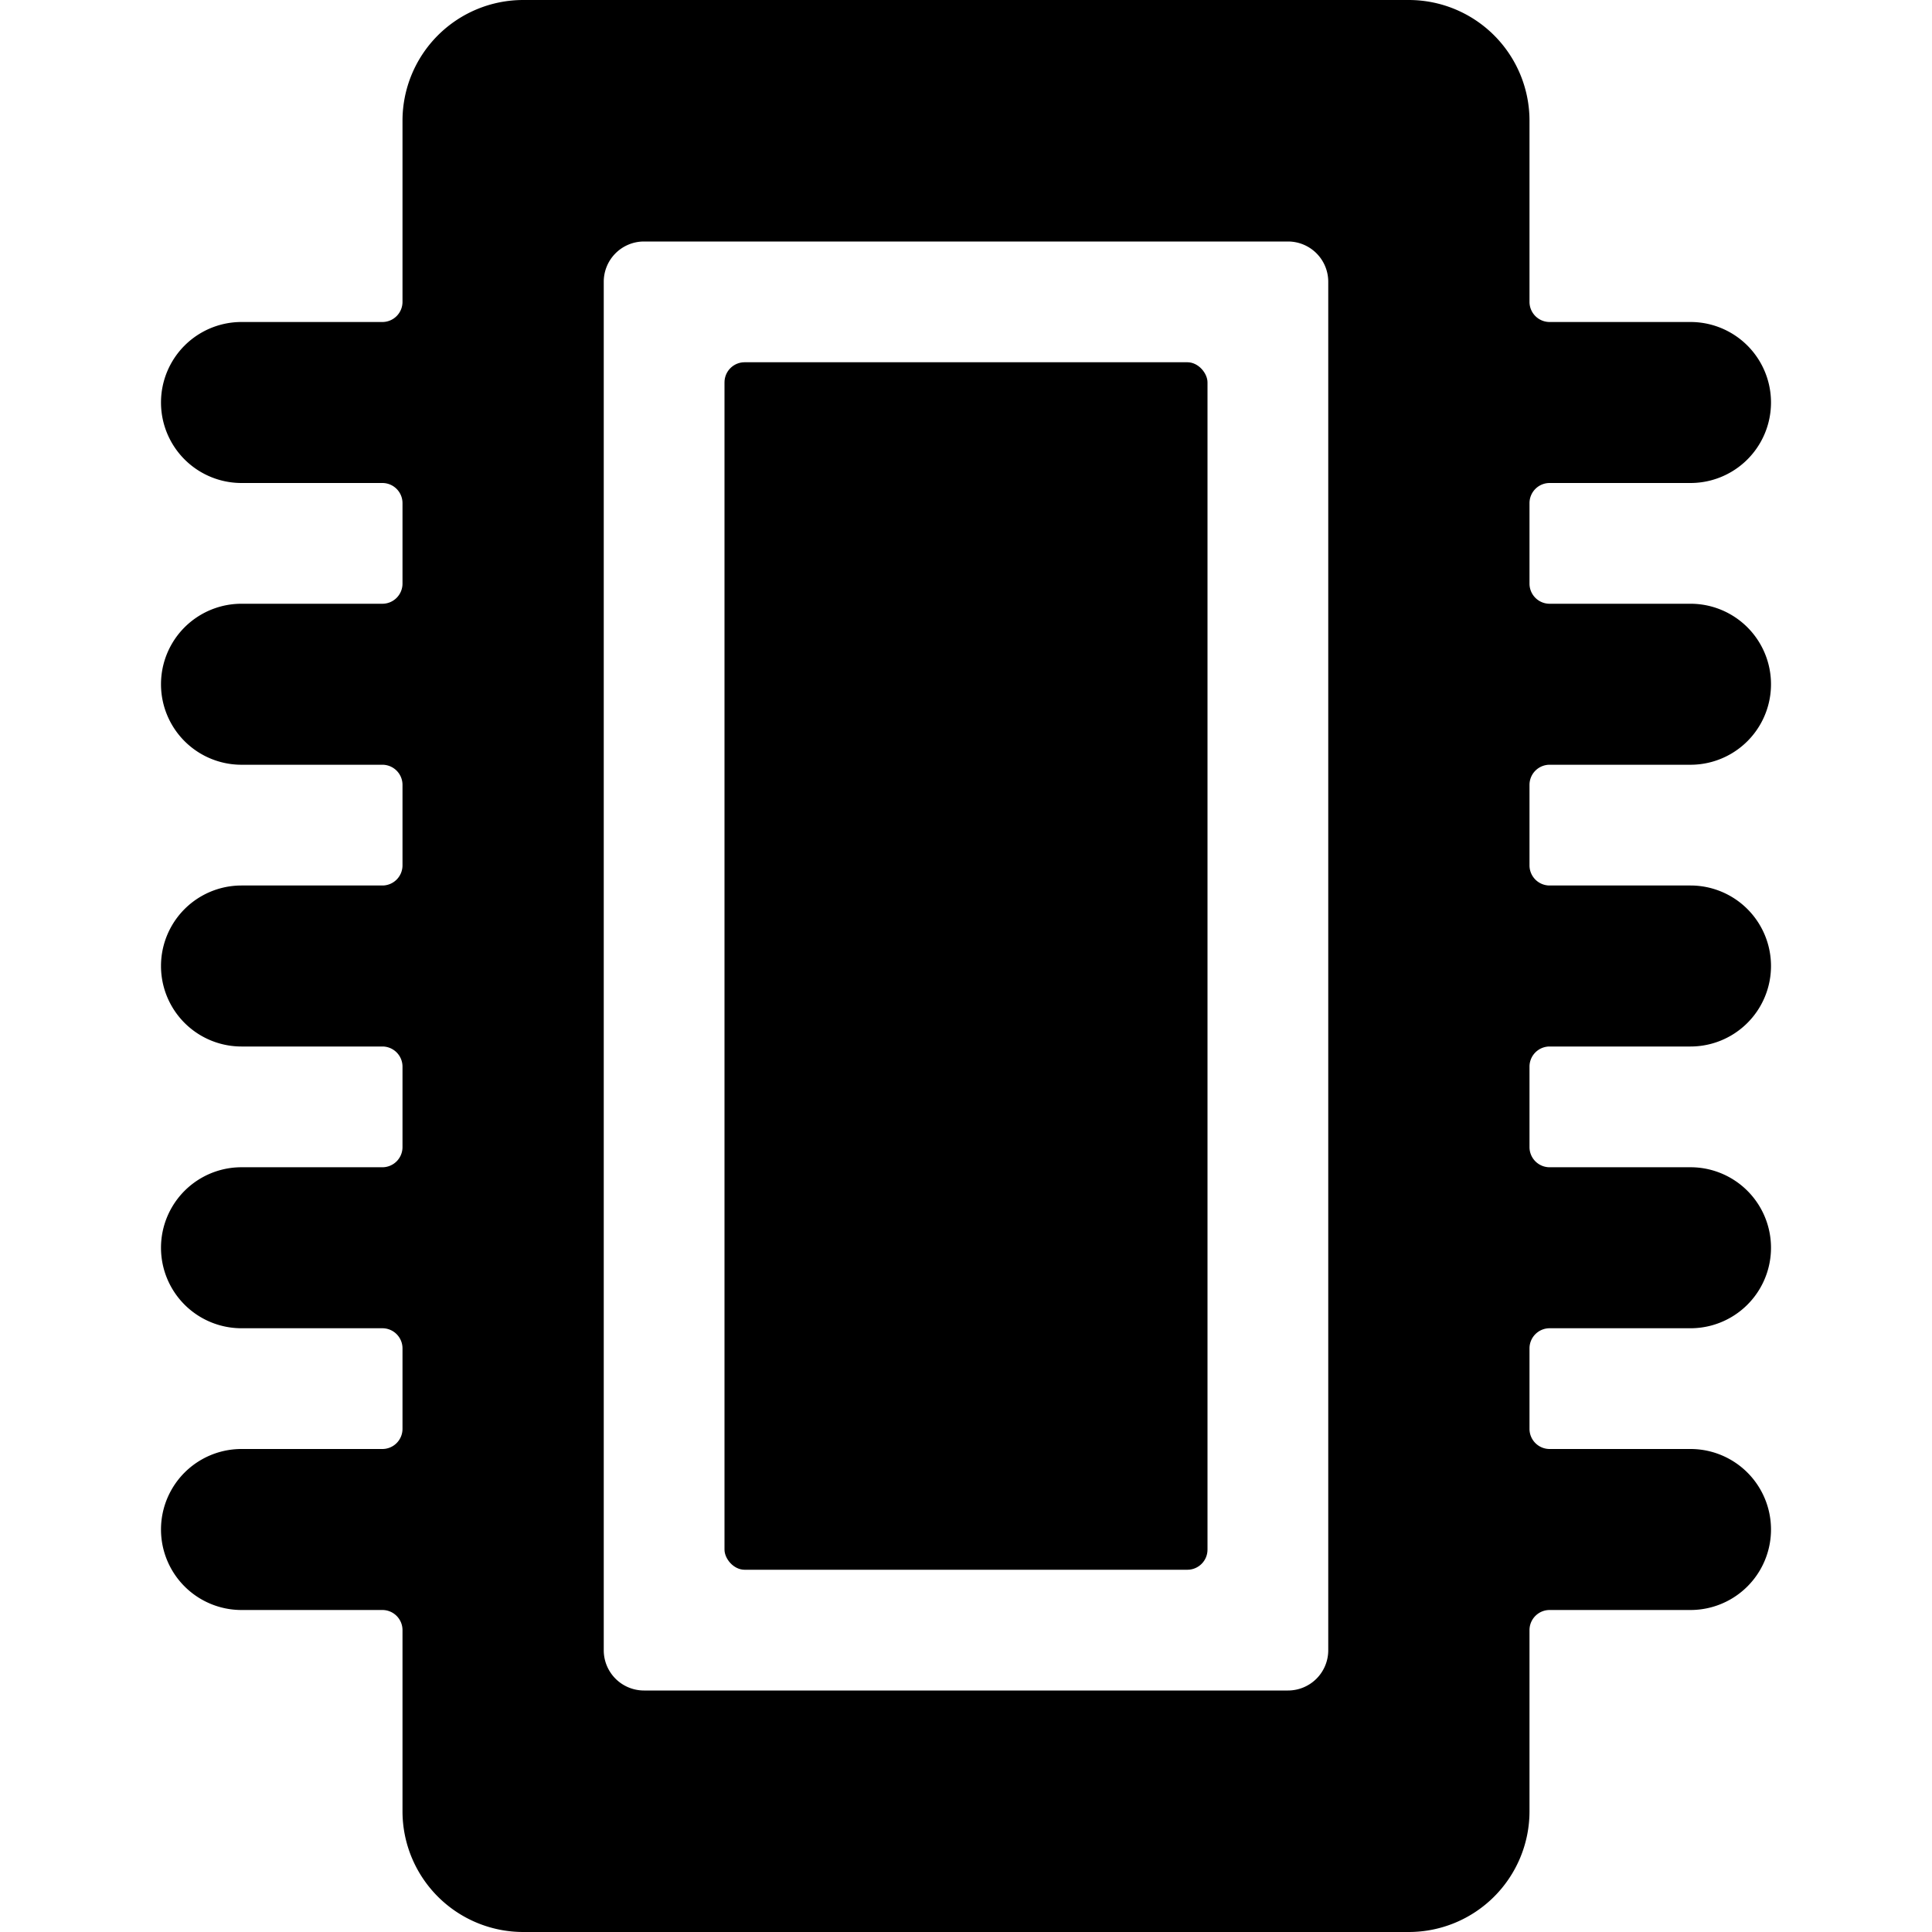
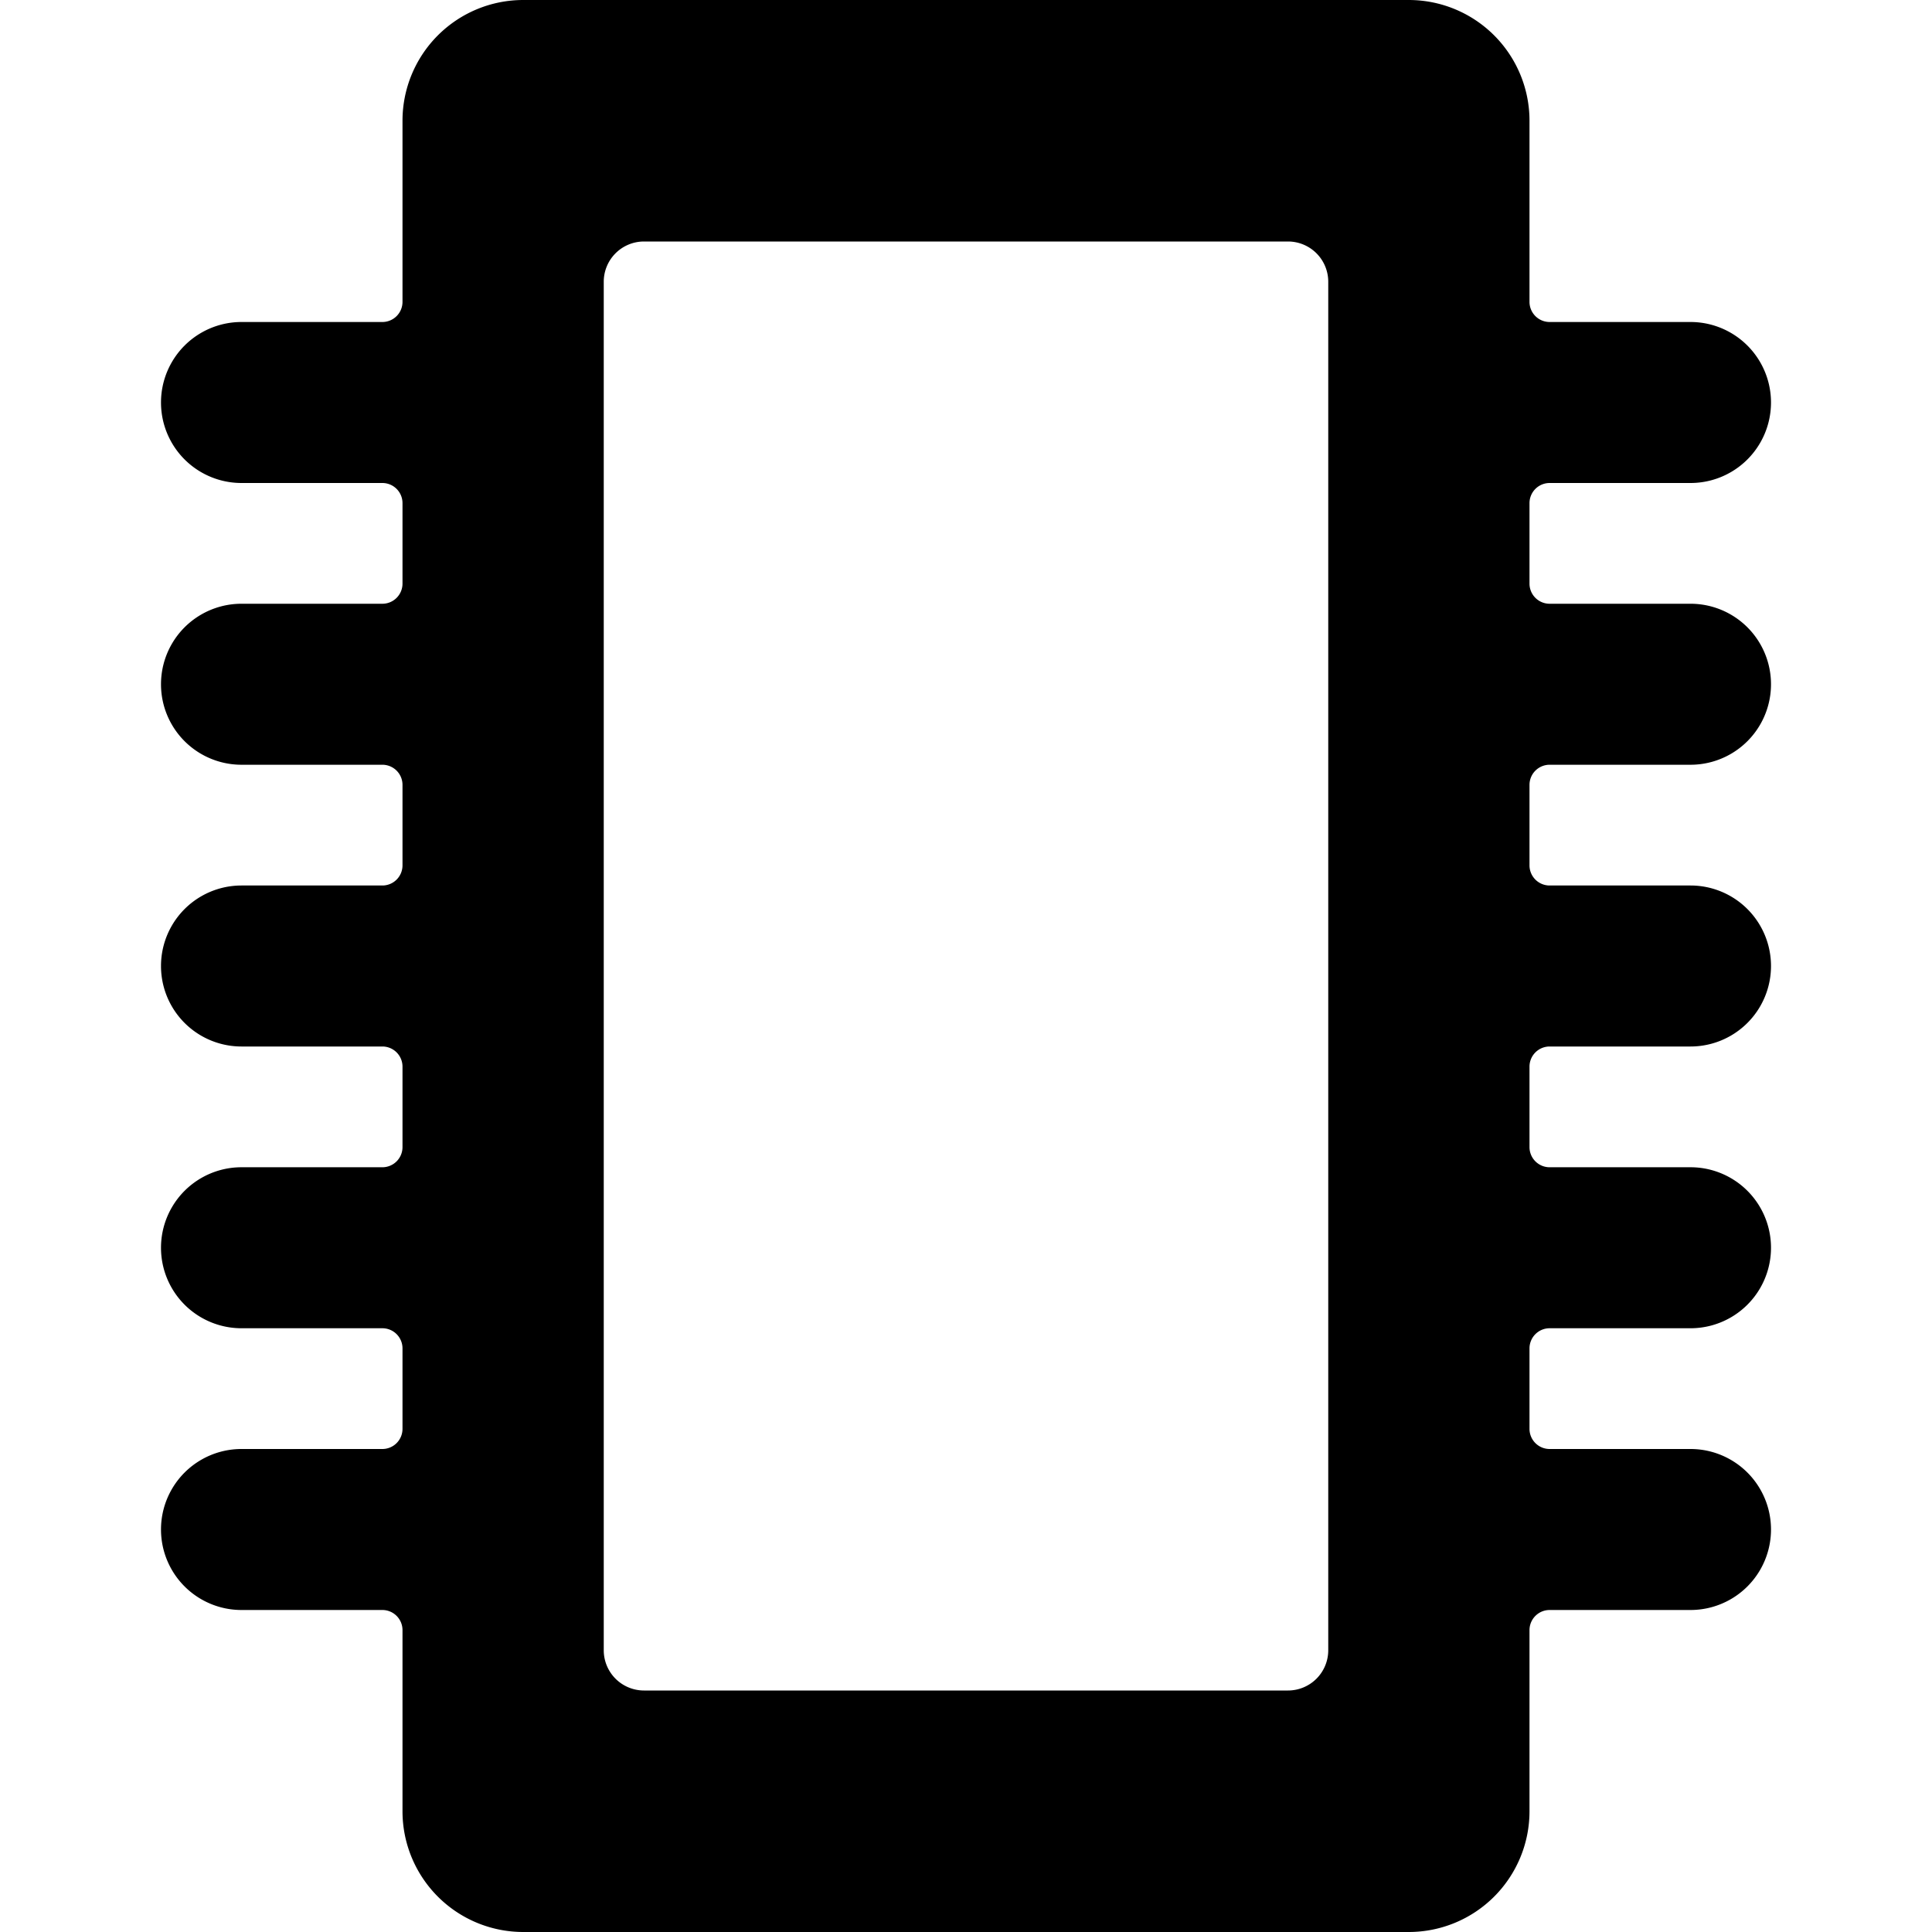
<svg xmlns="http://www.w3.org/2000/svg" viewBox="0 0 24 24" height="48" width="48">
  <g>
-     <rect x="9" y="4.5" width="6" height="15" rx="0.25" fill="#000000" />
    <path d="M21,9.5a1,1,0,0,0,0-2H19.25A.25.25,0,0,1,19,7.25v-1A.25.25,0,0,1,19.25,6H21a1,1,0,0,0,0-2H19.25A.25.25,0,0,1,19,3.75V1.5A1.5,1.5,0,0,0,17.5,0H6.5A1.5,1.5,0,0,0,5,1.5V3.75A.25.25,0,0,1,4.75,4H3A1,1,0,0,0,3,6H4.75A.25.25,0,0,1,5,6.25v1a.25.25,0,0,1-.25.25H3a1,1,0,0,0,0,2H4.75A.25.25,0,0,1,5,9.75v1a.25.25,0,0,1-.25.25H3a1,1,0,0,0,0,2H4.75a.25.25,0,0,1,.25.25v1a.25.25,0,0,1-.25.25H3a1,1,0,0,0,0,2H4.75a.25.25,0,0,1,.25.25v1a.25.25,0,0,1-.25.25H3a1,1,0,0,0,0,2H4.75a.25.25,0,0,1,.25.25V22.5A1.5,1.5,0,0,0,6.5,24h11A1.5,1.5,0,0,0,19,22.5V20.25a.25.25,0,0,1,.25-.25H21a1,1,0,0,0,0-2H19.25a.25.25,0,0,1-.25-.25v-1a.25.25,0,0,1,.25-.25H21a1,1,0,0,0,0-2H19.25a.25.25,0,0,1-.25-.25v-1a.25.25,0,0,1,.25-.25H21a1,1,0,0,0,0-2H19.25a.25.25,0,0,1-.25-.25v-1a.25.25,0,0,1,.25-.25Zm-4.5-6v17a.5.5,0,0,1-.5.5H8a.5.5,0,0,1-.5-.5V3.5A.5.5,0,0,1,8,3h8A.5.5,0,0,1,16.5,3.5Z" fill="#000000" />
  </g>
</svg>